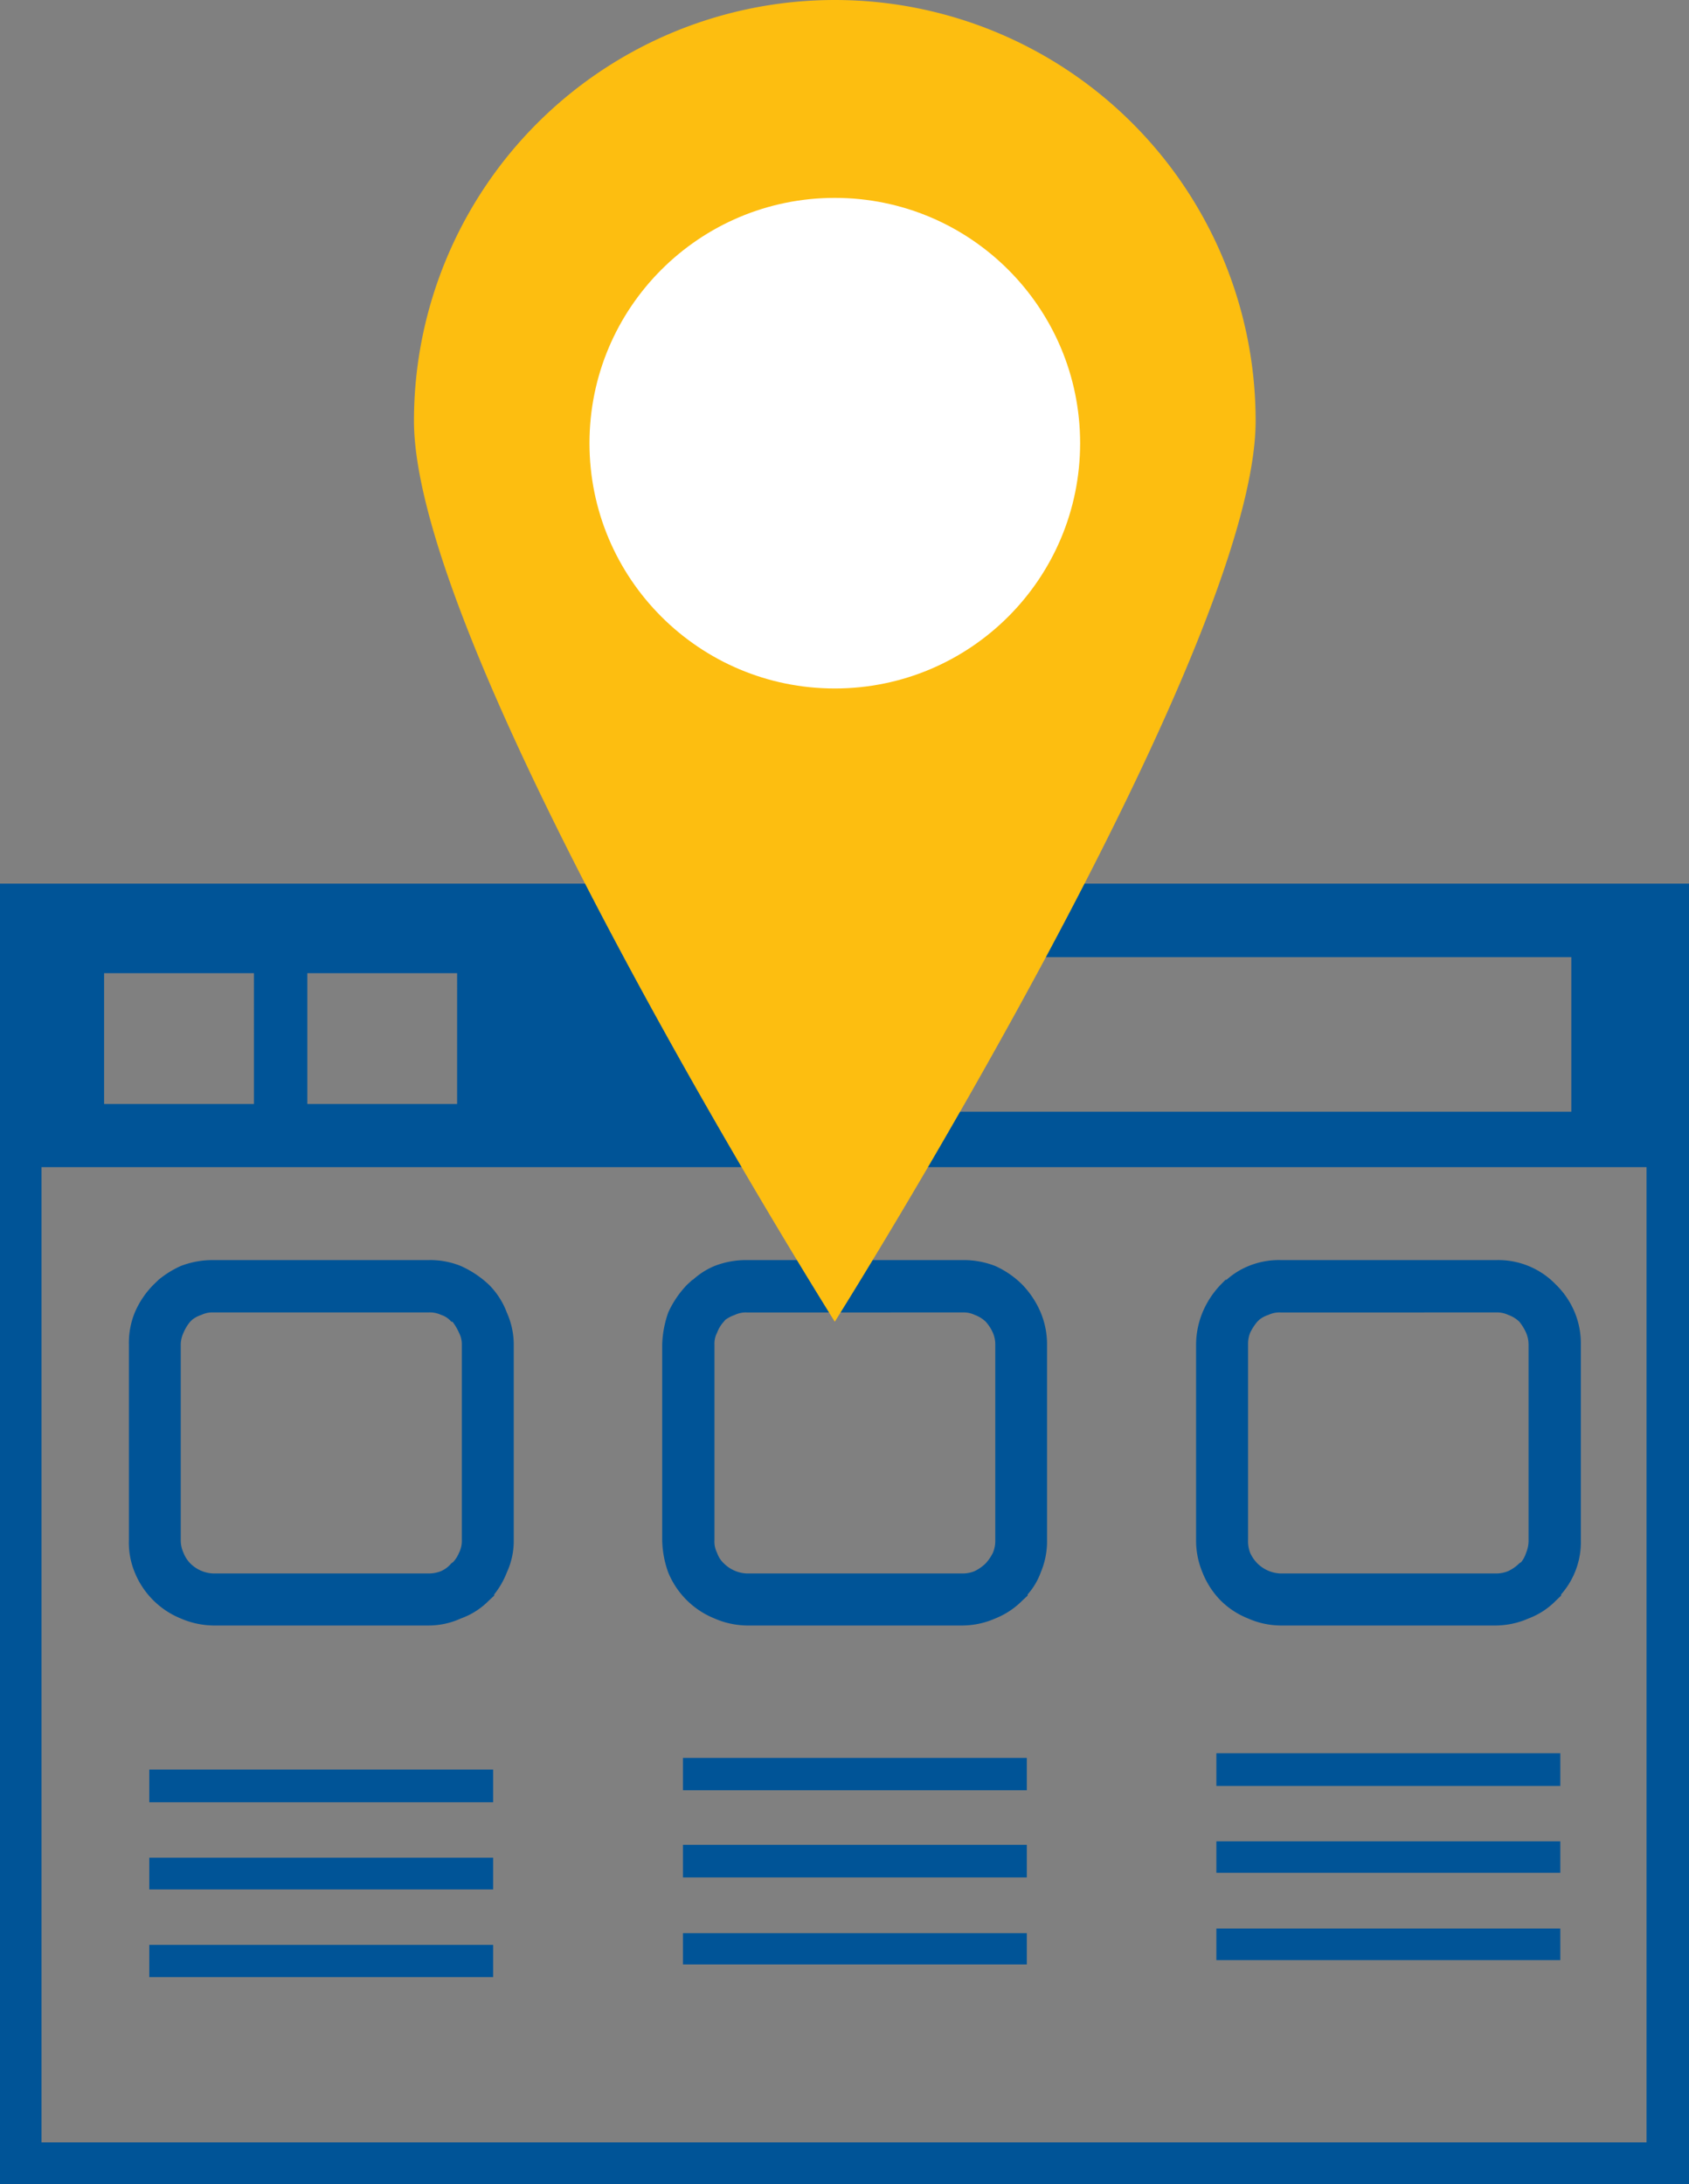
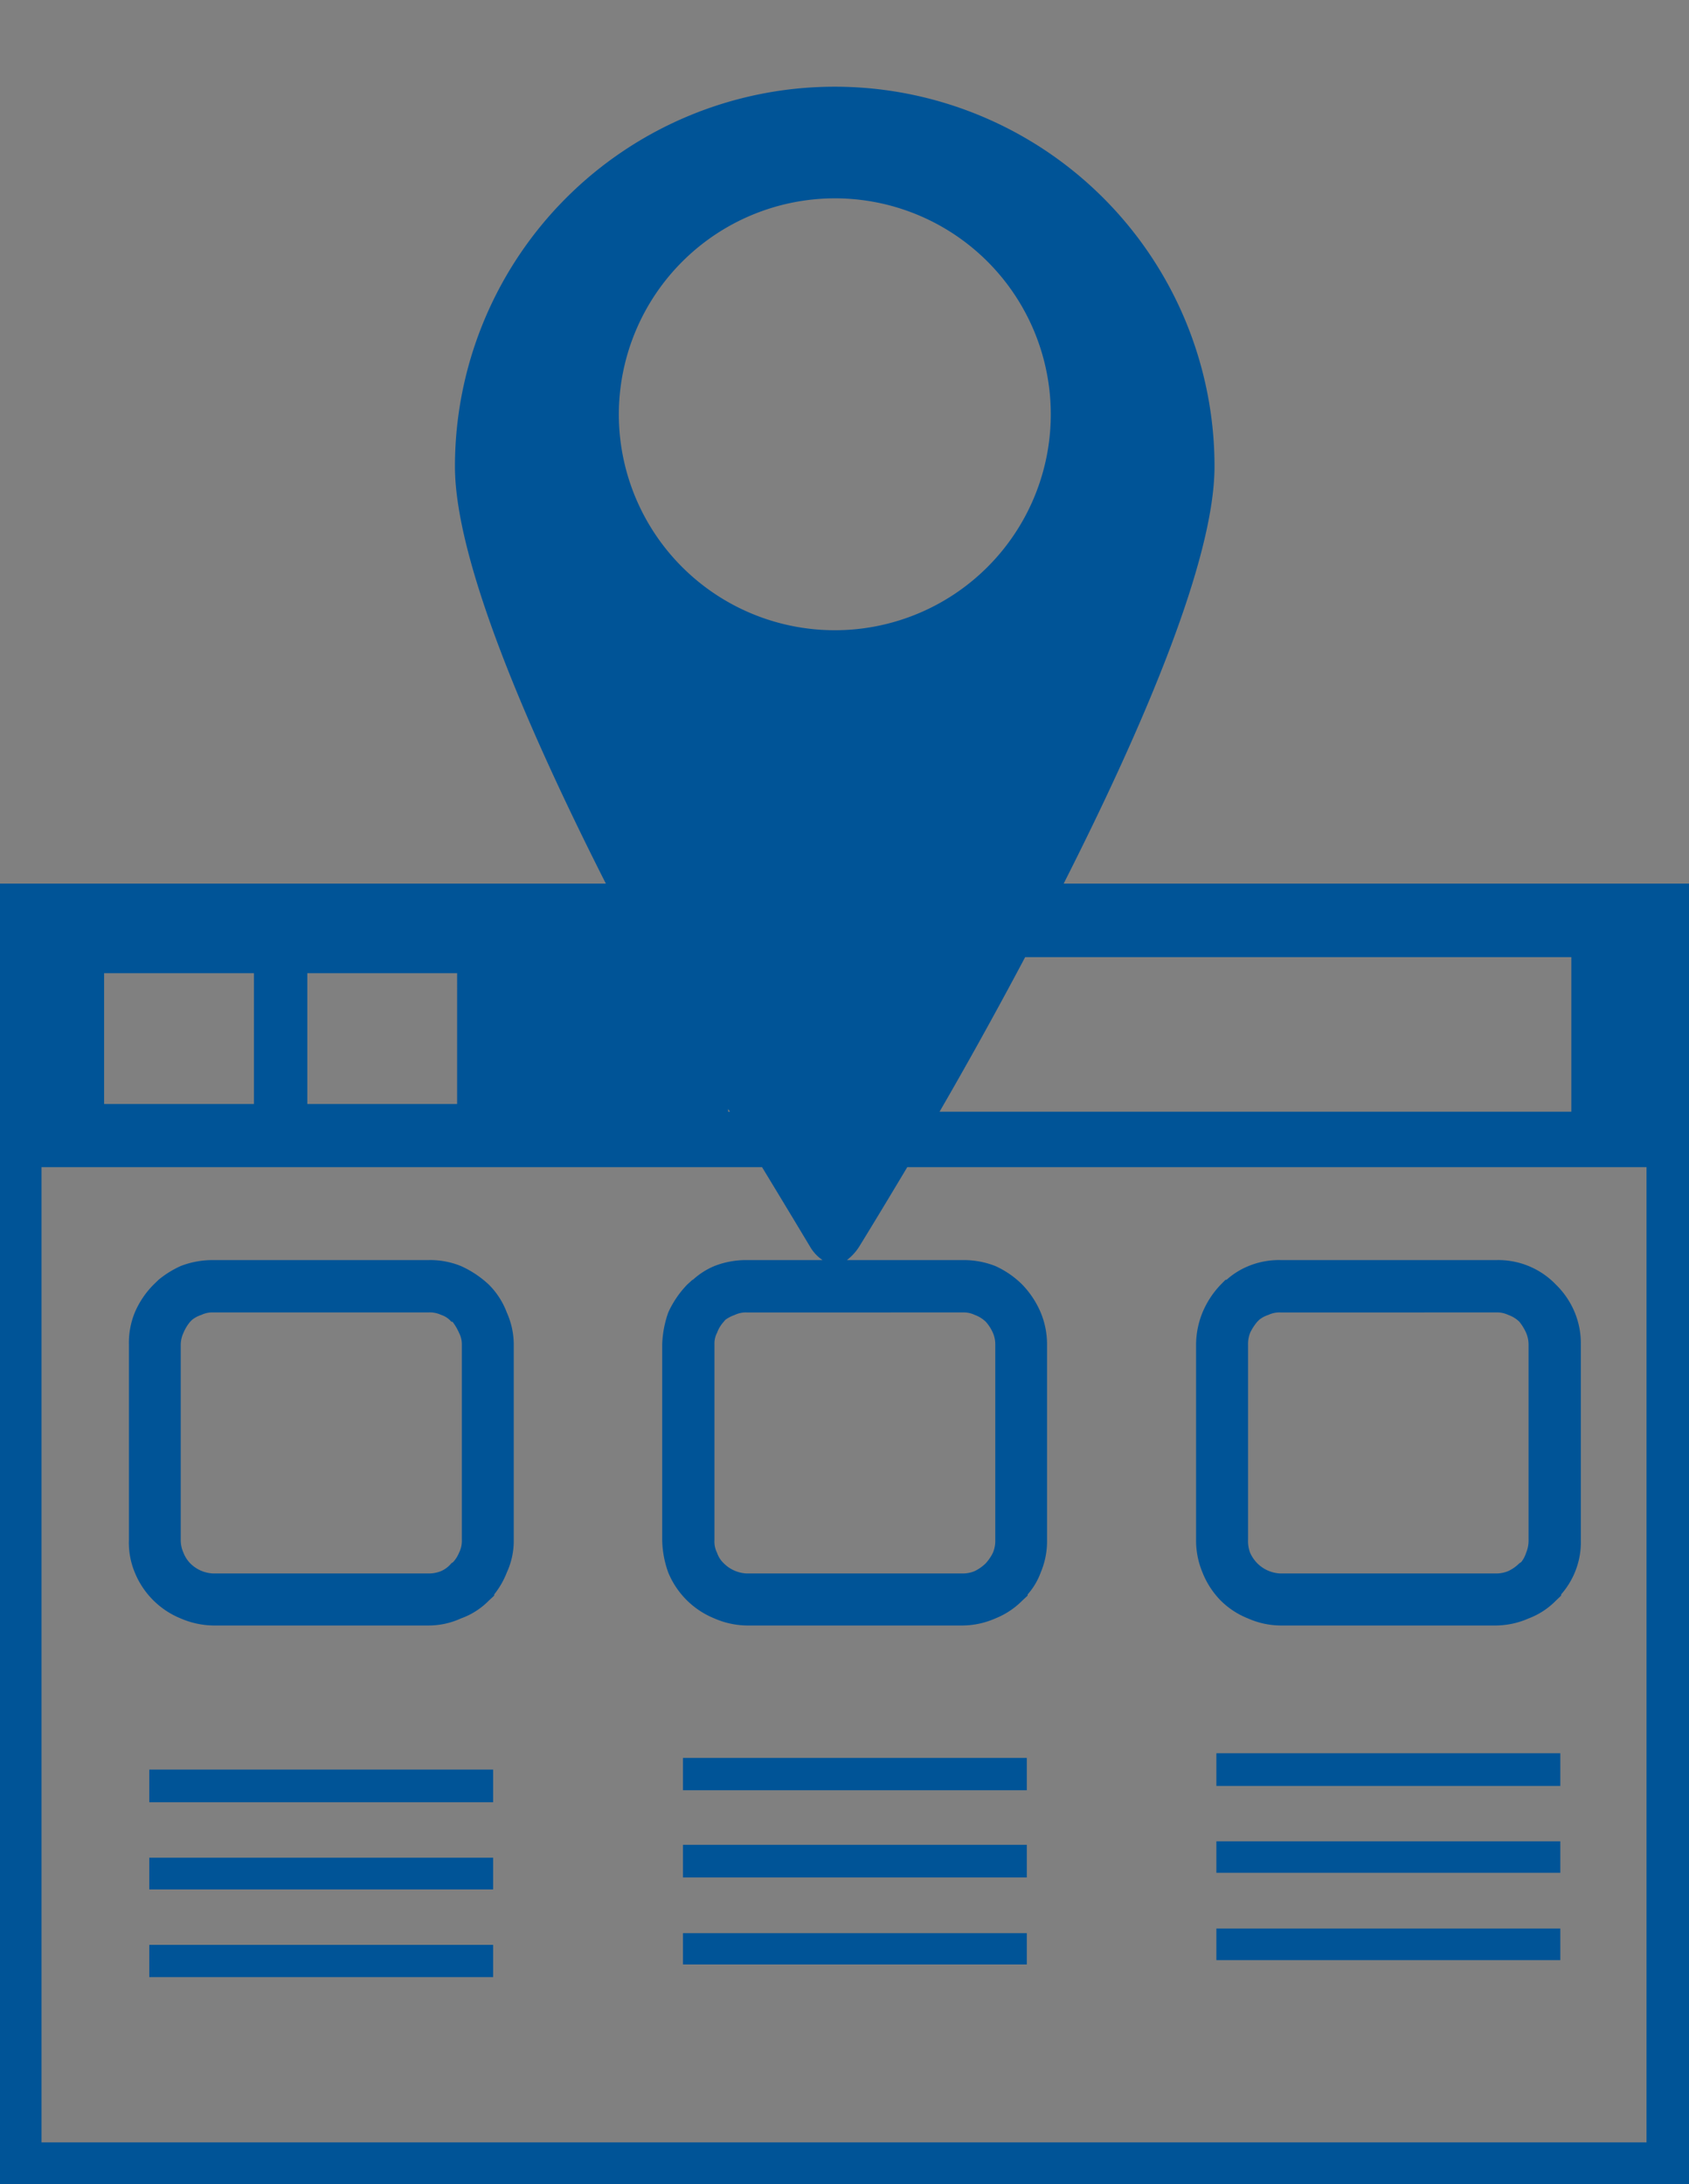
<svg xmlns="http://www.w3.org/2000/svg" viewBox="0 0 177.03 228.962">
  <rect x="0" y="0" width="177.03" height="228.962" fill="#808080" stroke="none" />
  <defs>
    <style>.b915f762-22b2-4567-ae15-ed0e11db7232{fill:#005497;}.adbe31bc-9cff-44a4-ba4d-451b86cdc042,.b915f762-22b2-4567-ae15-ed0e11db7232{fill-rule:evenodd;}.adbe31bc-9cff-44a4-ba4d-451b86cdc042{fill:#fdbe10;}.ffa5aa0b-4481-490b-b8f7-a7156274ef40{fill:#fff;}</style>
  </defs>
  <g id="a4603ba5-23c9-40df-97ad-08419d2d1dbd" data-name="レイヤー 2">
    <g id="e239c804-6446-404a-b35d-be7d5a138865" data-name="レイヤー 1">
      <path class="b915f762-22b2-4567-ae15-ed0e11db7232" d="M2.12,92.622H63.503C55.213,76.254,47.685,58.7,47.685,48.895a39.806,39.806,0,1,1,79.612,0c0,9.805-7.521,27.359-15.811,43.728H177.03v136.34H0V92.622Zm74.196,23.622.196.291h-.196Zm3.556,6.1c3.093,5.095,5.024,8.322,5.024,8.322a4.316,4.316,0,0,0,1.318,1.421H78.278a9.089,9.089,0,0,0-3.392.621,7.768,7.768,0,0,0-2.261,1.445h-.047l-.557.51a10.397,10.397,0,0,0-1.978,2.913,11.125,11.125,0,0,0-.636,3.352v20.49a10.545,10.545,0,0,0,.636,3.423,8.808,8.808,0,0,0,4.843,4.812,8.766,8.766,0,0,0,3.392.738h22.626a8.664,8.664,0,0,0,3.415-.738,8.306,8.306,0,0,0,2.834-1.876l.558-.518v-.125a7.121,7.121,0,0,0,1.366-2.292,8.399,8.399,0,0,0,.667-3.423v-20.49a8.713,8.713,0,0,0-.667-3.352,9.623,9.623,0,0,0-1.924-2.913h0a9.565,9.565,0,0,0-2.834-1.955,9.008,9.008,0,0,0-3.415-.621H88.766a5.407,5.407,0,0,0,1.295-1.421s1.994-3.227,5.032-8.322h77.485v102.23H4.349v-102.23Zm18.605-5.809c2.693-4.647,5.841-10.292,8.973-16.203h57.246v16.203ZM87.479,20.79A22.637,22.637,0,1,1,64.862,43.407,22.675,22.675,0,0,1,87.479,20.79Zm40.885,162.993h35.178v3.423h-36.05v-3.423Zm0,18.371h35.178v3.313h-36.05v-3.313Zm0-9.139h35.178v3.298h-36.05v-3.298ZM72.437,184.27h35.186v3.391H71.581V184.27Zm0,18.37h35.186v3.281H71.581V202.64Zm0-9.263h35.186v3.423H71.581v-3.423Zm-55.92-7.882H51.688v3.423H15.646v-3.423Zm0,18.371H51.688v3.384H15.646v-3.384Zm0-9.139H51.688v3.329H15.646v-3.329Zm117.688-62.639h22.617a8.371,8.371,0,0,1,6.265,2.576h0a8.711,8.711,0,0,1,1.97,2.913,8.54,8.54,0,0,1,.636,3.352v20.49a8.27,8.27,0,0,1-.636,3.423,8.402,8.402,0,0,1-1.429,2.292v.125l-.542.518a7.901,7.901,0,0,1-2.873,1.876,8.7,8.7,0,0,1-3.392.738H134.206a8.576,8.576,0,0,1-3.392-.738,8.437,8.437,0,0,1-2.866-1.876A8.812,8.812,0,0,1,126.04,164.84a8.674,8.674,0,0,1-.675-3.423v-20.49a9.03,9.03,0,0,1,.675-3.352,9.461,9.461,0,0,1,1.908-2.913l.502-.51h.11a7.935,7.935,0,0,1,2.316-1.445,8.382,8.382,0,0,1,3.329-.621Zm22.617,5.488H134.206a2.67,2.67,0,0,0-1.265.259,2.925,2.925,0,0,0-.965.518l-.196.197a5.298,5.298,0,0,0-.746,1.154,3.125,3.125,0,0,0-.22,1.225v20.49a3.395,3.395,0,0,0,.22,1.358,3.756,3.756,0,0,0,.746,1.092,3.628,3.628,0,0,0,2.426,1.068h22.617a3.263,3.263,0,0,0,1.264-.252,4.154,4.154,0,0,0,1.162-.816l.196-.126a3.053,3.053,0,0,0,.51-.966,3.349,3.349,0,0,0,.259-1.358v-20.49a3.14,3.14,0,0,0-.259-1.225,5.218,5.218,0,0,0-.707-1.154h0a3.187,3.187,0,0,0-1.162-.715,2.69,2.69,0,0,0-1.264-.259Zm-55.919,0H78.278a2.687,2.687,0,0,0-1.264.259,3.886,3.886,0,0,0-.997.518l-.158.197a3.451,3.451,0,0,0-.699,1.154,2.411,2.411,0,0,0-.275,1.225v20.49a2.629,2.629,0,0,0,.275,1.358,2.681,2.681,0,0,0,.699,1.092,3.61,3.61,0,0,0,2.418,1.068h22.626a3.229,3.229,0,0,0,1.264-.252,4.355,4.355,0,0,0,1.154-.816l.109-.126a4.646,4.646,0,0,0,.636-.966,3.226,3.226,0,0,0,.252-1.358v-20.49a3,3,0,0,0-.252-1.225,4.349,4.349,0,0,0-.745-1.154h0a3.291,3.291,0,0,0-1.154-.715,2.666,2.666,0,0,0-1.264-.259Zm-78.545-5.488H44.89a8.496,8.496,0,0,1,3.415.621,10.603,10.603,0,0,1,2.936,1.955h0a8.142,8.142,0,0,1,1.876,2.913,8.227,8.227,0,0,1,.731,3.352v20.49a7.919,7.919,0,0,1-.731,3.423,8.76,8.76,0,0,1-1.318,2.292v.125l-.558.518a7.766,7.766,0,0,1-2.936,1.876,8.121,8.121,0,0,1-3.415.738H22.359a8.905,8.905,0,0,1-3.415-.738,8.757,8.757,0,0,1-4.813-4.812,8.155,8.155,0,0,1-.62-3.423v-20.49a8.398,8.398,0,0,1,.62-3.352,9.33,9.33,0,0,1,1.963-2.913l.526-.51h0a10.232,10.232,0,0,1,2.324-1.445,9.233,9.233,0,0,1,3.415-.621ZM44.89,137.575H22.359a2.634,2.634,0,0,0-1.256.259,3.041,3.041,0,0,0-.974.518l-.196.197a4.432,4.432,0,0,0-.699,1.154,3.023,3.023,0,0,0-.29,1.225v20.49a3.194,3.194,0,0,0,.29,1.358,3.271,3.271,0,0,0,.699,1.092,3.581,3.581,0,0,0,2.426,1.068H44.89a3.362,3.362,0,0,0,1.351-.252,2.889,2.889,0,0,0,1.067-.816l.188-.126a3.247,3.247,0,0,0,.613-.966,2.783,2.783,0,0,0,.298-1.358v-20.49a2.594,2.594,0,0,0-.298-1.225,5.421,5.421,0,0,0-.683-1.154h-.117a2.331,2.331,0,0,0-1.067-.715,2.81,2.81,0,0,0-1.351-.259Zm3.023-35.564H32.211v13.715H47.912Zm-21.299,0H10.912v13.715H26.614Z" />
-       <path class="adbe31bc-9cff-44a4-ba4d-451b86cdc042" d="M131.607,44.109c0,24.361-44.109,94.439-44.109,94.439S43.389,68.47,43.389,44.109a44.109,44.109,0,0,1,88.218,0Z" />
-       <circle class="ffa5aa0b-4481-490b-b8f7-a7156274ef40" cx="87.498" cy="46.456" r="25.713" />
    </g>
  </g>
</svg>